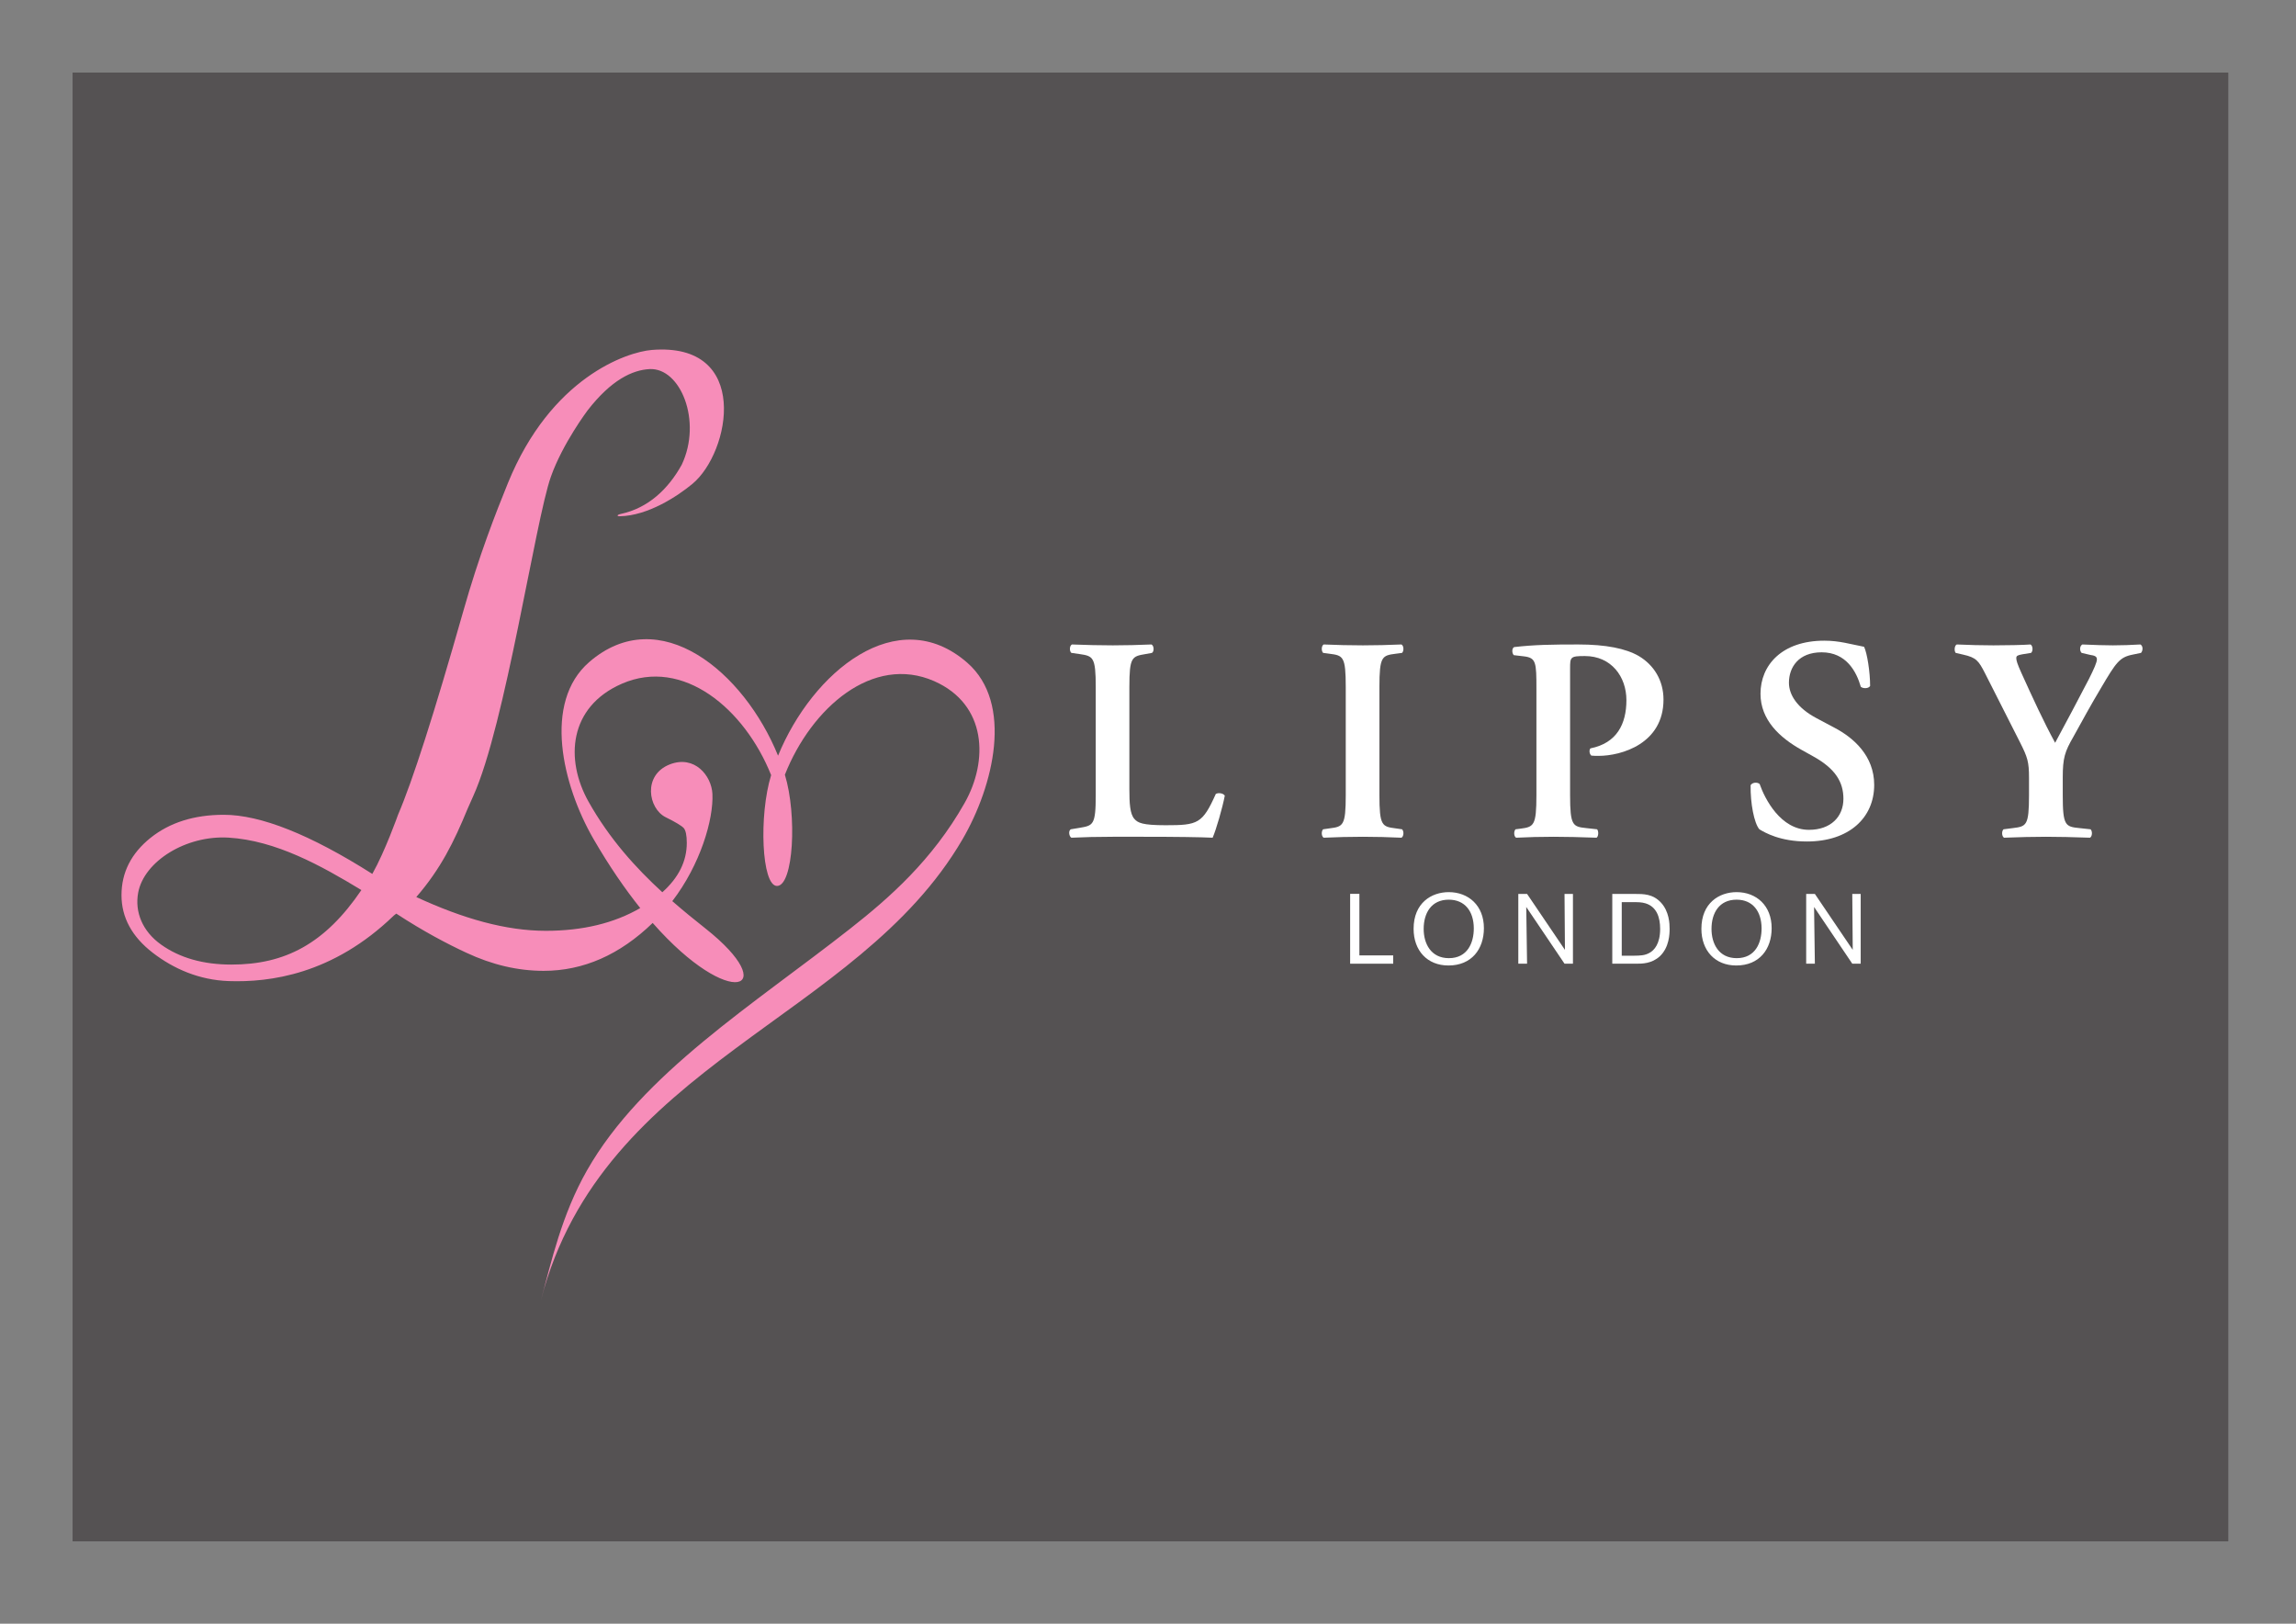
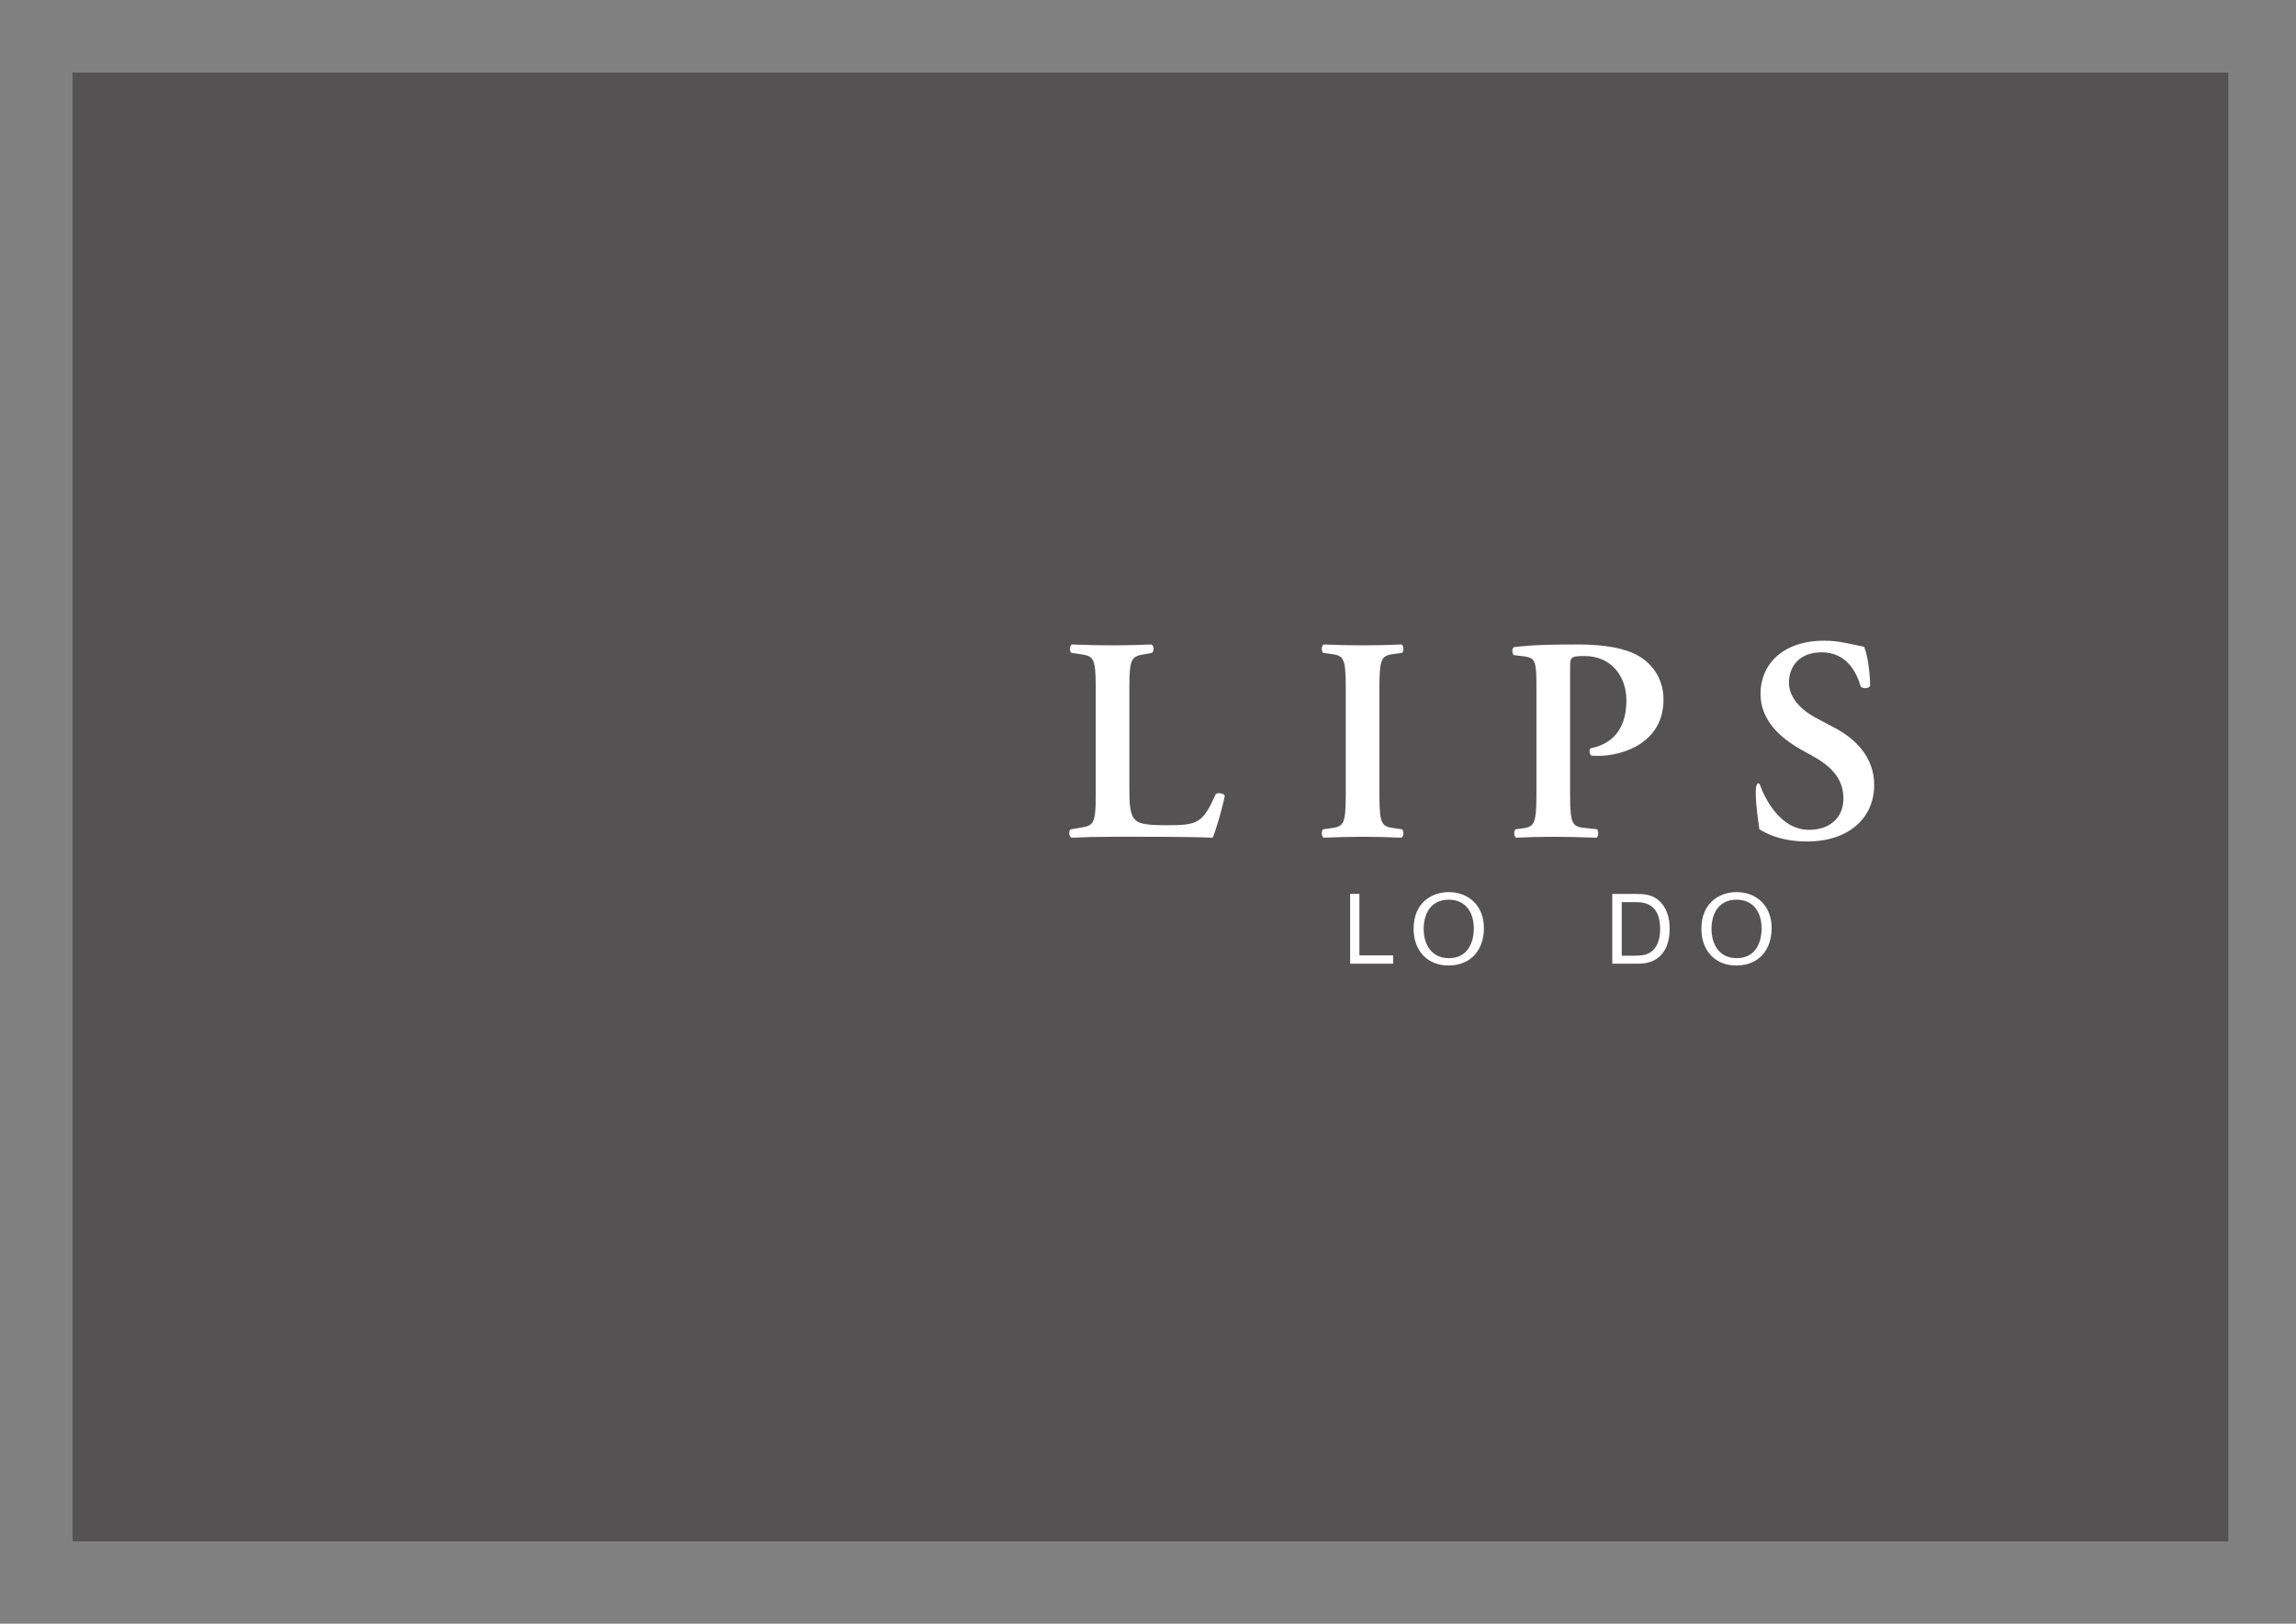
<svg xmlns="http://www.w3.org/2000/svg" width="841.89pt" height="595.276pt" viewBox="0 0 841.89 595.276" version="1.1">
  <rect x="0" y="0" width="841.89" height="595.276" fill="#808080" stroke="none" />
  <g id="surface1">
    <path style=" stroke:none;fill-rule:nonzero;fill:rgb(33.572%,32.364%,32.663%);fill-opacity:1;" d="M 817.07 565.078 L 26.609 565.078 L 26.609 26.605 L 817.07 26.605 Z M 817.07 565.078 " />
-     <path style=" stroke:none;fill-rule:nonzero;fill:rgb(96.664%,55.212%,72.369%);fill-opacity:1;" d="M 84.859 353.629 C 74.5 353.629 65.902 351.18 59.059 346.297 C 52.238 341.43 49.348 334.359 50.668 327.254 C 52.832 315.727 68.262 306.16 83.785 307.086 C 101.16 308.129 117.73 317.34 132.512 326.309 C 119.148 345.988 104.52 353.629 84.859 353.629 M 354.656 242.949 C 328.988 220.566 297.883 246.352 285.293 277.047 C 272.812 246.305 241.801 220.43 216.051 242.723 C 198.984 257.516 206.215 287.824 217.582 307.516 C 223.41 317.586 229.219 325.984 234.762 332.914 C 225.156 338.469 213.637 341.25 200.152 341.25 C 185.473 341.25 169.836 336.805 152.645 328.871 C 161.664 318.449 166.488 308.566 171.418 296.602 L 173.523 291.859 C 185.277 265.922 196.258 191.031 201.988 174.797 C 206.312 162.559 215.488 150.414 215.488 150.414 C 224.152 139.254 231.922 135.625 238.219 135.316 C 249.543 134.785 257.52 154.414 249.984 170.359 C 245.094 179.227 237.723 186.273 227.609 188.422 C 226.191 188.727 226.066 189.289 227.281 189.27 C 237.613 189.055 248.328 181.98 253.867 177.422 C 267.879 165.82 275.441 125.328 239.004 128.297 C 229.762 129.059 201.988 138.441 186.254 177.078 C 181.871 187.879 175.715 203.41 169.766 224.453 C 159.227 261.531 151.289 286.289 145.945 298.715 C 145.945 298.715 141.219 312.062 136.52 320.391 C 113.723 305.941 95.566 298.715 82.035 298.715 C 71.211 298.715 62.242 301.539 55.172 307.188 C 48.121 312.863 44.551 319.848 44.551 328.18 C 44.551 336.352 48.367 343.391 55.984 349.281 C 63.633 355.176 73.016 359.297 83.867 359.68 C 98.773 360.191 121.934 357.359 144.387 335.672 L 145.301 334.945 C 155.309 341.492 164.074 346.078 170.977 349.281 C 180.426 353.711 189.879 355.926 199.328 355.926 C 213.898 355.926 227.234 350.059 239.324 338.363 C 267.98 370.973 287.059 362.84 258.648 340.375 C 254.738 337.285 250.645 333.969 246.52 330.371 C 256.805 316.969 261.668 300.402 261.227 291.047 C 260.895 284.379 254.695 276.742 245.645 280.219 C 235.559 284.141 237.734 296.434 244.047 299.586 C 247.766 301.422 249.984 302.77 250.727 303.598 C 251.441 304.438 251.828 306.258 251.828 309.039 C 251.828 315.746 248.832 321.77 242.867 327.109 C 233.125 318.195 223.441 307.504 215.805 293.914 C 207.125 278.457 208.559 259.148 228.023 250.664 C 250.438 240.902 273.004 259.816 282.758 284.168 C 278.211 298.844 279.258 324.801 284.906 324.801 C 290.969 324.801 292.316 298.762 287.797 284.023 C 297.566 259.371 320.105 239.879 342.531 249.711 C 361.941 258.273 362.438 278.992 353.691 294.41 C 341.789 315.426 326.07 329.215 311.742 340.465 C 276.461 368.215 235.438 393.59 215.238 429.078 C 205.941 445.406 202.18 462.535 198.379 476.512 C 221.012 389.664 314.18 374.145 352.906 307.746 C 364.367 288.086 371.684 257.785 354.656 242.949 " />
    <path style=" stroke:none;fill-rule:nonzero;fill:rgb(100%,100%,100%);fill-opacity:1;" d="M 414.113 289.242 C 414.113 294.555 414.332 298.383 415.934 300.203 C 417.199 301.676 418.906 302.543 427.422 302.543 C 439.242 302.543 440.906 302 445.812 291.062 C 446.859 290.512 448.582 290.828 449.105 291.703 C 448.25 296.164 445.922 304.23 444.645 307.117 C 440.18 306.898 431.031 306.773 419.113 306.773 L 408.051 306.773 C 402.621 306.773 397.305 306.898 392.855 307.117 C 392.004 306.676 391.672 304.562 392.637 304.031 L 395.832 303.504 C 400.832 302.648 401.785 302.543 401.785 291.473 L 401.785 251.898 C 401.785 240.848 400.832 240.516 395.832 239.785 L 392.855 239.359 C 392.098 238.816 392.098 236.699 393.078 236.273 C 398.367 236.473 403.16 236.598 408.051 236.598 C 412.75 236.598 417.516 236.473 422.215 236.273 C 423.164 236.699 423.273 238.816 422.406 239.359 L 420.062 239.785 C 415.062 240.629 414.113 240.848 414.113 251.898 Z M 414.113 289.242 " />
    <path style=" stroke:none;fill-rule:nonzero;fill:rgb(100%,100%,100%);fill-opacity:1;" d="M 505.801 291.473 C 505.801 302.75 506.766 303.066 511.766 303.695 L 514.109 304.031 C 514.852 304.762 514.742 306.676 513.875 307.117 C 509.203 306.898 504.41 306.773 499.738 306.773 C 495.055 306.773 490.055 306.898 485.379 307.117 C 484.523 306.676 484.426 304.762 485.156 304.031 L 487.5 303.695 C 492.508 303.066 493.457 302.75 493.457 291.473 L 493.457 251.898 C 493.457 240.629 492.508 240.309 487.5 239.672 L 485.156 239.359 C 484.426 238.609 484.523 236.699 485.379 236.273 C 490.055 236.473 494.836 236.598 499.738 236.598 C 504.41 236.598 509.203 236.473 513.875 236.273 C 514.742 236.699 514.852 238.609 514.109 239.359 L 511.766 239.672 C 506.766 240.309 505.801 240.629 505.801 251.898 Z M 505.801 291.473 " />
    <path style=" stroke:none;fill-rule:nonzero;fill:rgb(100%,100%,100%);fill-opacity:1;" d="M 563.371 252.559 C 563.371 242.852 563.262 241.172 558.812 240.629 L 555.078 240.191 C 554.336 239.457 554.336 237.652 555.203 237.23 C 562.641 236.371 569.02 236.273 578.703 236.273 C 588.805 236.273 596.145 237.746 600.914 240.516 C 606.465 243.828 609.965 249.449 609.965 256.484 C 609.965 272.648 594.547 277.113 586.145 277.113 C 585.207 277.113 584.34 277.113 583.5 277.016 C 582.754 276.363 582.645 274.992 583.168 274.367 C 592.855 272.438 596.367 265.422 596.367 256.691 C 596.367 248.074 590.828 240.516 581.145 240.516 C 575.855 240.516 575.715 240.848 575.715 245 L 575.715 291.473 C 575.715 302.75 576.691 303.066 581.684 303.598 L 585.621 304.031 C 586.254 304.762 586.145 306.676 585.414 307.117 C 579.133 306.898 574.34 306.773 569.668 306.773 C 564.996 306.773 560.188 306.898 555.934 307.117 C 555.078 306.676 554.996 304.762 555.715 304.031 L 557.434 303.812 C 562.422 303.176 563.371 302.75 563.371 291.473 Z M 563.371 252.559 " />
-     <path style=" stroke:none;fill-rule:nonzero;fill:rgb(100%,100%,100%);fill-opacity:1;" d="M 645.121 304.031 C 643.191 301.785 641.801 294.457 641.91 287.859 C 642.559 286.797 644.363 286.676 645.219 287.426 C 647.117 292.852 652.875 304.23 663.289 304.23 C 671.379 304.23 675.938 299.355 675.938 292.852 C 675.938 286.797 673.07 281.902 665.098 277.43 L 660.535 274.883 C 652.547 270.418 645.535 263.914 645.535 254.344 C 645.535 243.828 653.414 234.883 668.938 234.883 C 674.477 234.883 678.484 236.164 683.516 237.121 C 684.656 239.457 685.73 246.473 685.73 251.488 C 685.184 252.434 683.281 252.559 682.316 251.793 C 680.73 246.27 677.012 239.145 667.961 239.145 C 659.461 239.145 655.961 244.672 655.961 250.305 C 655.961 254.77 659.047 259.57 666.047 263.281 L 672.645 266.789 C 679.562 270.418 687.223 277.016 687.223 287.75 C 687.223 299.863 677.949 308.504 662.547 308.504 C 652.754 308.504 647.227 305.301 645.121 304.031 " />
-     <path style=" stroke:none;fill-rule:nonzero;fill:rgb(100%,100%,100%);fill-opacity:1;" d="M 743.992 285.195 C 743.992 279.254 743.469 277.648 740.617 272.004 L 727.848 246.805 C 725.504 242.227 724.637 241.066 719.871 240 L 717.102 239.359 C 716.469 238.609 716.66 236.586 717.516 236.273 C 722.074 236.473 726.566 236.598 730.918 236.598 C 735.602 236.598 742.09 236.473 744.531 236.273 C 745.383 236.699 745.574 238.609 744.75 239.359 L 741.539 239.879 C 739.859 240.191 739.324 240.414 739.324 241.266 C 739.324 242.102 739.641 243.293 741.238 246.805 C 745.383 255.938 749.34 264.562 753.566 272.32 C 757.934 264.238 761.859 256.816 766.02 248.816 C 767.824 245.195 768.887 242.852 768.887 241.695 C 768.887 240.629 767.949 240.309 766.434 240.098 L 763.277 239.359 C 762.508 238.609 762.508 236.805 763.566 236.273 C 768.254 236.473 771.547 236.598 774.742 236.598 C 778.035 236.598 781.449 236.473 784.84 236.273 C 785.832 236.805 785.832 238.504 785.059 239.359 L 781.973 240 C 777.18 240.945 775.91 242.852 770.387 252.219 C 766.75 258.297 763.566 264.129 760.277 270.09 C 757.094 275.613 756.363 277.871 756.363 285.09 L 756.363 291.473 C 756.363 302.75 757.301 303.066 762.508 303.598 L 766.57 304.031 C 767.305 304.762 767.207 306.676 766.34 307.117 C 759.754 306.898 754.957 306.773 750.289 306.773 C 745.383 306.773 740.617 306.898 734.844 307.117 C 734.004 306.676 733.867 304.762 734.652 304.031 L 738.055 303.598 C 743.043 302.973 743.992 302.75 743.992 291.473 Z M 743.992 285.195 " />
+     <path style=" stroke:none;fill-rule:nonzero;fill:rgb(100%,100%,100%);fill-opacity:1;" d="M 645.121 304.031 C 642.559 286.797 644.363 286.676 645.219 287.426 C 647.117 292.852 652.875 304.23 663.289 304.23 C 671.379 304.23 675.938 299.355 675.938 292.852 C 675.938 286.797 673.07 281.902 665.098 277.43 L 660.535 274.883 C 652.547 270.418 645.535 263.914 645.535 254.344 C 645.535 243.828 653.414 234.883 668.938 234.883 C 674.477 234.883 678.484 236.164 683.516 237.121 C 684.656 239.457 685.73 246.473 685.73 251.488 C 685.184 252.434 683.281 252.559 682.316 251.793 C 680.73 246.27 677.012 239.145 667.961 239.145 C 659.461 239.145 655.961 244.672 655.961 250.305 C 655.961 254.77 659.047 259.57 666.047 263.281 L 672.645 266.789 C 679.562 270.418 687.223 277.016 687.223 287.75 C 687.223 299.863 677.949 308.504 662.547 308.504 C 652.754 308.504 647.227 305.301 645.121 304.031 " />
    <path style=" stroke:none;fill-rule:nonzero;fill:rgb(100%,100%,100%);fill-opacity:1;" d="M 498.457 350.266 L 510.855 350.266 L 510.855 353.309 L 495.066 353.309 L 495.066 327.699 L 498.457 327.699 Z M 498.457 350.266 " />
    <path style=" stroke:none;fill-rule:nonzero;fill:rgb(100%,100%,100%);fill-opacity:1;" d="M 531.23 329.836 C 524.785 329.836 522.027 334.801 522.027 340.559 C 522.027 345.926 524.676 351.277 531.273 351.277 C 538.148 351.277 540.434 345.559 540.406 340.305 C 540.379 334.113 537.145 329.836 531.23 329.836 M 531.121 353.965 C 523.34 353.965 518.336 348.504 518.336 340.52 C 518.336 331.02 524.883 327.07 531.23 327.07 C 538.41 327.07 544.113 331.938 544.113 340.277 C 544.113 347.949 539.605 353.965 531.121 353.965 " />
-     <path style=" stroke:none;fill-rule:nonzero;fill:rgb(100%,100%,100%);fill-opacity:1;" d="M 576.762 327.727 L 576.762 353.309 L 573.676 353.309 L 559.641 332.516 L 559.941 353.309 L 556.73 353.309 L 556.73 327.727 L 559.941 327.727 L 573.828 348.238 L 573.676 327.727 Z M 576.762 327.727 " />
    <path style=" stroke:none;fill-rule:nonzero;fill:rgb(100%,100%,100%);fill-opacity:1;" d="M 594.656 330.738 L 594.656 350.375 L 599.188 350.375 C 601.422 350.348 603.145 350.301 604.84 349.328 C 606.547 348.391 608.738 346.062 608.738 340.559 C 608.738 336.352 607.496 332.445 603.379 331.18 C 601.973 330.738 600.484 330.738 598.68 330.738 Z M 591.188 327.727 L 599.188 327.727 C 602.812 327.727 606.035 327.727 609.012 330.875 C 612.086 334.176 612.211 338.707 612.211 340.52 C 612.211 342.301 612.113 347.301 608.613 350.594 C 605.625 353.309 602.137 353.309 599.977 353.309 L 591.188 353.309 Z M 591.188 327.727 " />
    <path style=" stroke:none;fill-rule:nonzero;fill:rgb(100%,100%,100%);fill-opacity:1;" d="M 636.773 329.836 C 630.324 329.836 627.57 334.801 627.57 340.559 C 627.57 345.926 630.199 351.277 636.812 351.277 C 643.703 351.277 645.961 345.559 645.934 340.305 C 645.895 334.113 642.684 329.836 636.773 329.836 M 636.648 353.965 C 628.879 353.965 623.863 348.504 623.863 340.52 C 623.863 331.02 630.434 327.07 636.773 327.07 C 643.949 327.07 649.625 331.938 649.625 340.277 C 649.625 347.949 645.148 353.965 636.648 353.965 " />
-     <path style=" stroke:none;fill-rule:nonzero;fill:rgb(100%,100%,100%);fill-opacity:1;" d="M 682.273 327.727 L 682.273 353.309 L 679.188 353.309 L 665.18 332.516 L 665.469 353.309 L 662.285 353.309 L 662.285 327.727 L 665.469 327.727 L 679.355 348.238 L 679.188 327.727 Z M 682.273 327.727 " />
  </g>
</svg>